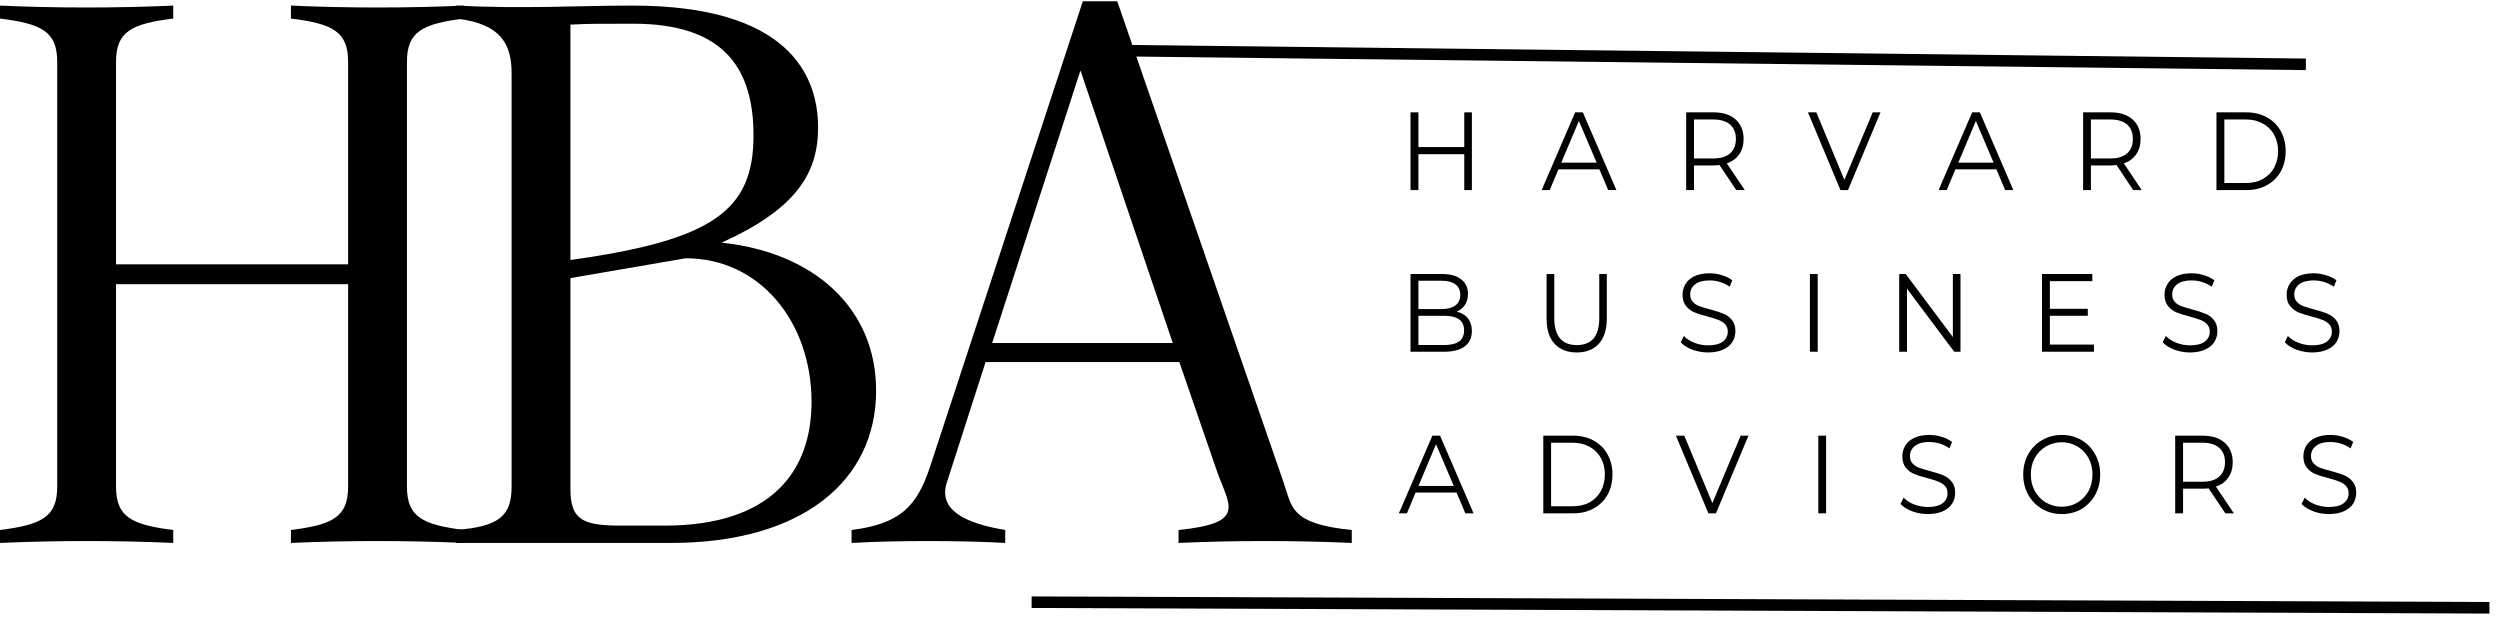
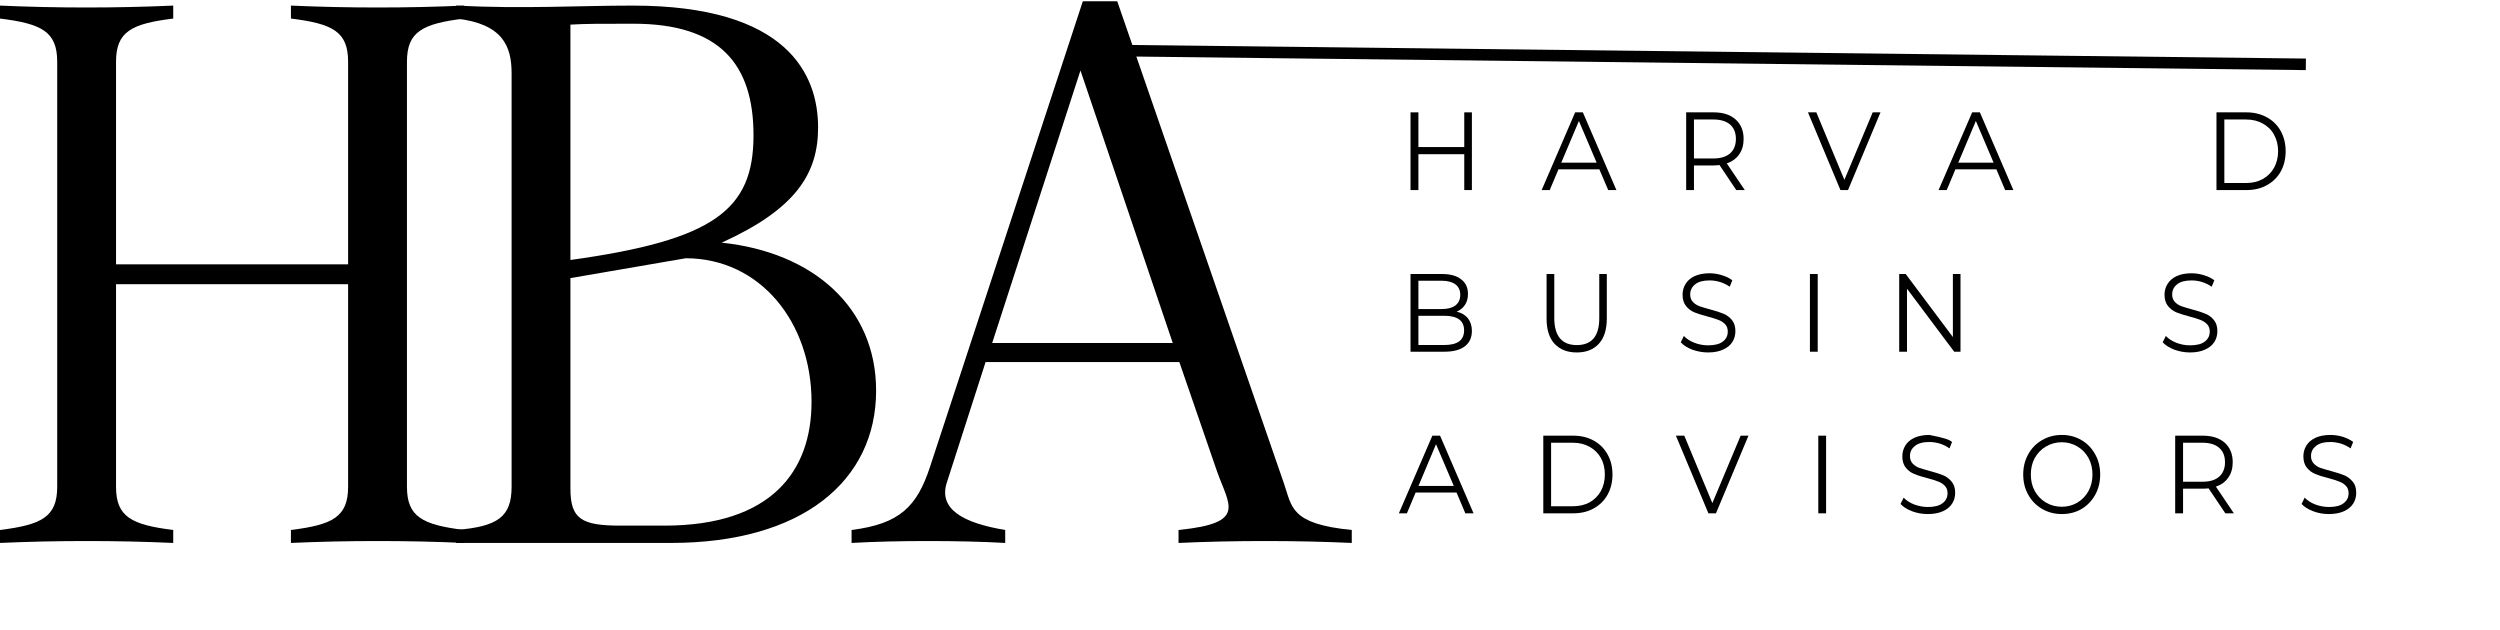
<svg xmlns="http://www.w3.org/2000/svg" width="119pt" height="30pt" viewBox="0 0 119 30" version="1.1">
  <defs>
    <clipPath id="clip1">
      <path d="M 46.07 25.293 L 119 25.293 L 119 29.941 L 46.07 29.941 Z M 46.07 25.293 " />
    </clipPath>
  </defs>
  <g id="surface1">
    <path style=" stroke:none;fill-rule:nonzero;fill:rgb(0%,0%,0%);fill-opacity:1;" d="M 22.098 0.883 L 22.098 0.266 C 19.41 0.387 16.531 0.387 13.848 0.266 L 13.848 0.883 C 15.832 1.129 16.57 1.5 16.57 2.941 L 16.57 12.582 L 5.523 12.582 L 5.523 2.941 C 5.523 1.5 6.262 1.129 8.246 0.883 L 8.246 0.266 C 5.562 0.387 2.684 0.387 0 0.266 L 0 0.883 C 1.98 1.129 2.723 1.5 2.723 2.941 L 2.723 23.168 C 2.723 24.609 1.98 24.98 0 25.227 L 0 25.844 C 2.684 25.723 5.562 25.723 8.246 25.844 L 8.246 25.227 C 6.262 24.98 5.523 24.609 5.523 23.168 L 5.523 13.527 L 16.57 13.527 L 16.57 23.168 C 16.57 24.609 15.832 24.98 13.848 25.227 L 13.848 25.844 C 16.531 25.723 19.41 25.723 22.098 25.844 L 22.098 25.227 C 20.113 24.98 19.371 24.609 19.371 23.168 L 19.371 2.941 C 19.371 1.5 20.113 1.129 22.098 0.883 Z M 22.098 0.883 " />
    <path style=" stroke:none;fill-rule:nonzero;fill:rgb(0%,0%,0%);fill-opacity:1;" d="M 34.352 11.551 C 37.891 9.945 38.941 8.258 38.941 6.07 C 38.941 3.559 37.5 0.266 30.109 0.266 C 27.543 0.266 24.898 0.43 21.707 0.266 L 21.707 0.883 C 23.926 1.129 24.352 2.199 24.352 3.477 L 24.352 23.168 C 24.352 24.609 23.691 25.062 21.707 25.227 L 21.707 25.844 L 31.938 25.844 C 38.199 25.844 41.703 22.879 41.703 18.594 C 41.703 14.641 38.707 12.004 34.352 11.551 Z M 27.152 1.172 C 27.895 1.129 28.516 1.129 30.148 1.129 C 34.273 1.129 35.867 3.066 35.867 6.441 C 35.867 9.988 34 11.426 27.152 12.375 Z M 31.625 25.02 L 29.527 25.02 C 27.66 25.02 27.152 24.691 27.152 23.25 L 27.152 13.238 L 32.641 12.293 C 36.18 12.293 38.629 15.34 38.629 19.129 C 38.629 22.426 36.723 25.02 31.625 25.02 Z M 31.625 25.02 " />
    <path style=" stroke:none;fill-rule:nonzero;fill:rgb(0%,0%,0%);fill-opacity:1;" d="M 61.113 23.004 L 53.18 0.059 L 51.543 0.059 L 44.27 22.219 C 43.648 24.113 42.832 24.938 40.535 25.227 L 40.535 25.844 C 42.637 25.723 45.711 25.723 47.848 25.844 L 47.848 25.227 C 45.863 24.898 44.621 24.238 45.086 22.918 L 46.914 17.234 L 56.137 17.234 L 57.926 22.426 C 58.508 24.074 59.367 24.898 56.098 25.227 L 56.098 25.844 C 58.742 25.723 61.699 25.723 64.344 25.844 L 64.344 25.227 C 61.387 24.938 61.504 24.113 61.113 23.004 Z M 47.227 16.328 L 51.43 3.355 L 55.824 16.328 Z M 47.227 16.328 " />
    <path style="fill:none;stroke-width:2;stroke-linecap:butt;stroke-linejoin:miter;stroke:rgb(0%,0%,0%);stroke-opacity:1;stroke-miterlimit:4;" d="M -0.001 1.004 L 225.632 0.998 " transform="matrix(0.259,0.003,-0.003,0.275,51.323,2.111)" />
    <g clip-path="url(#clip1)" clip-rule="nonzero">
-       <path style="fill:none;stroke-width:2;stroke-linecap:butt;stroke-linejoin:miter;stroke:rgb(0%,0%,0%);stroke-opacity:1;stroke-miterlimit:4;" d="M -0.006 0.994 L 266.888 0.993 " transform="matrix(0.26,0.001,-0.001,0.275,49.108,28.391)" />
-     </g>
+       </g>
    <path style=" stroke:none;fill-rule:nonzero;fill:rgb(0%,0%,0%);fill-opacity:1;" d="M 70.062 5.348 L 70.062 9.047 L 69.699 9.047 L 69.699 7.34 L 67.516 7.34 L 67.516 9.047 L 67.141 9.047 L 67.141 5.348 L 67.516 5.348 L 67.516 7 L 69.699 7 L 69.699 5.348 Z M 70.062 5.348 " />
    <path style=" stroke:none;fill-rule:nonzero;fill:rgb(0%,0%,0%);fill-opacity:1;" d="M 76.129 8.059 L 74.184 8.059 L 73.766 9.047 L 73.383 9.047 L 74.977 5.348 L 75.344 5.348 L 76.941 9.047 L 76.551 9.047 Z M 76 7.742 L 75.156 5.758 L 74.316 7.742 Z M 76 7.742 " />
    <path style=" stroke:none;fill-rule:nonzero;fill:rgb(0%,0%,0%);fill-opacity:1;" d="M 82.645 9.047 L 81.848 7.855 C 81.758 7.867 81.668 7.875 81.57 7.875 L 80.633 7.875 L 80.633 9.047 L 80.262 9.047 L 80.262 5.348 L 81.57 5.348 C 82.016 5.348 82.363 5.461 82.617 5.688 C 82.867 5.914 82.996 6.223 82.996 6.613 C 82.996 6.906 82.926 7.148 82.785 7.348 C 82.648 7.547 82.449 7.691 82.195 7.777 L 83.051 9.047 Z M 81.559 7.543 C 81.902 7.543 82.168 7.461 82.352 7.301 C 82.535 7.137 82.629 6.91 82.629 6.613 C 82.629 6.316 82.535 6.09 82.352 5.926 C 82.168 5.77 81.902 5.688 81.559 5.688 L 80.633 5.688 L 80.633 7.543 Z M 81.559 7.543 " />
    <path style=" stroke:none;fill-rule:nonzero;fill:rgb(0%,0%,0%);fill-opacity:1;" d="M 89.512 5.348 L 87.965 9.047 L 87.605 9.047 L 86.059 5.348 L 86.457 5.348 L 87.793 8.562 L 89.141 5.348 Z M 89.512 5.348 " />
    <path style=" stroke:none;fill-rule:nonzero;fill:rgb(0%,0%,0%);fill-opacity:1;" d="M 95.027 8.059 L 93.078 8.059 L 92.664 9.047 L 92.277 9.047 L 93.875 5.348 L 94.242 5.348 L 95.836 9.047 L 95.445 9.047 Z M 94.895 7.742 L 94.051 5.758 L 93.215 7.742 Z M 94.895 7.742 " />
-     <path style=" stroke:none;fill-rule:nonzero;fill:rgb(0%,0%,0%);fill-opacity:1;" d="M 101.539 9.047 L 100.746 7.855 C 100.656 7.867 100.562 7.875 100.465 7.875 L 99.527 7.875 L 99.527 9.047 L 99.156 9.047 L 99.156 5.348 L 100.465 5.348 C 100.91 5.348 101.262 5.461 101.512 5.688 C 101.766 5.914 101.891 6.223 101.891 6.613 C 101.891 6.906 101.82 7.148 101.68 7.348 C 101.543 7.547 101.348 7.691 101.094 7.777 L 101.945 9.047 Z M 100.453 7.543 C 100.801 7.543 101.066 7.461 101.25 7.301 C 101.434 7.137 101.523 6.91 101.523 6.613 C 101.523 6.316 101.434 6.09 101.25 5.926 C 101.066 5.77 100.801 5.688 100.453 5.688 L 99.527 5.688 L 99.527 7.543 Z M 100.453 7.543 " />
    <path style=" stroke:none;fill-rule:nonzero;fill:rgb(0%,0%,0%);fill-opacity:1;" d="M 105.504 5.348 L 106.93 5.348 C 107.297 5.348 107.625 5.43 107.906 5.586 C 108.191 5.742 108.41 5.961 108.566 6.242 C 108.719 6.523 108.797 6.84 108.797 7.199 C 108.797 7.559 108.719 7.879 108.566 8.16 C 108.41 8.438 108.191 8.656 107.906 8.812 C 107.625 8.973 107.297 9.047 106.93 9.047 L 105.504 9.047 Z M 106.91 8.711 C 107.219 8.711 107.484 8.648 107.711 8.52 C 107.941 8.391 108.121 8.211 108.246 7.984 C 108.371 7.754 108.438 7.492 108.438 7.199 C 108.438 6.902 108.371 6.641 108.246 6.414 C 108.121 6.184 107.941 6.008 107.711 5.883 C 107.484 5.754 107.219 5.688 106.91 5.688 L 105.879 5.688 L 105.879 8.711 Z M 106.91 8.711 " />
    <path style=" stroke:none;fill-rule:nonzero;fill:rgb(0%,0%,0%);fill-opacity:1;" d="M 69.34 14.836 C 69.57 14.891 69.746 14.992 69.871 15.148 C 69.996 15.309 70.062 15.508 70.062 15.75 C 70.062 16.07 69.949 16.312 69.727 16.484 C 69.504 16.656 69.18 16.742 68.746 16.742 L 67.141 16.742 L 67.141 13.043 L 68.648 13.043 C 69.039 13.043 69.34 13.129 69.551 13.297 C 69.77 13.461 69.875 13.691 69.875 13.992 C 69.875 14.199 69.828 14.375 69.73 14.516 C 69.637 14.656 69.508 14.762 69.34 14.836 Z M 67.516 13.363 L 67.516 14.711 L 68.621 14.711 C 68.906 14.711 69.125 14.652 69.277 14.539 C 69.43 14.422 69.508 14.254 69.508 14.035 C 69.508 13.816 69.43 13.648 69.277 13.535 C 69.125 13.422 68.906 13.363 68.621 13.363 Z M 68.746 16.422 C 69.055 16.422 69.289 16.367 69.449 16.254 C 69.609 16.141 69.691 15.961 69.691 15.723 C 69.691 15.262 69.375 15.031 68.746 15.031 L 67.516 15.031 L 67.516 16.422 Z M 68.746 16.422 " />
    <path style=" stroke:none;fill-rule:nonzero;fill:rgb(0%,0%,0%);fill-opacity:1;" d="M 75.055 16.777 C 74.602 16.777 74.25 16.637 73.996 16.363 C 73.742 16.09 73.617 15.688 73.617 15.16 L 73.617 13.043 L 73.984 13.043 L 73.984 15.145 C 73.984 15.574 74.078 15.898 74.262 16.113 C 74.445 16.324 74.711 16.426 75.055 16.426 C 75.402 16.426 75.668 16.324 75.852 16.113 C 76.035 15.898 76.125 15.574 76.125 15.145 L 76.125 13.043 L 76.484 13.043 L 76.484 15.16 C 76.484 15.688 76.355 16.09 76.105 16.363 C 75.855 16.637 75.508 16.777 75.055 16.777 Z M 75.055 16.777 " />
    <path style=" stroke:none;fill-rule:nonzero;fill:rgb(0%,0%,0%);fill-opacity:1;" d="M 81.301 16.777 C 81.043 16.777 80.793 16.73 80.555 16.645 C 80.316 16.551 80.133 16.438 80.004 16.293 L 80.152 15.992 C 80.277 16.125 80.441 16.234 80.652 16.316 C 80.867 16.398 81.082 16.438 81.301 16.438 C 81.617 16.438 81.848 16.379 82.004 16.262 C 82.164 16.141 82.242 15.98 82.242 15.785 C 82.242 15.637 82.199 15.52 82.113 15.43 C 82.027 15.344 81.926 15.277 81.805 15.23 C 81.68 15.184 81.512 15.125 81.293 15.07 C 81.027 15 80.816 14.934 80.66 14.871 C 80.504 14.805 80.367 14.707 80.258 14.57 C 80.148 14.438 80.09 14.258 80.09 14.027 C 80.09 13.844 80.137 13.672 80.23 13.52 C 80.324 13.363 80.465 13.238 80.66 13.145 C 80.855 13.055 81.094 13.008 81.379 13.008 C 81.578 13.008 81.773 13.039 81.969 13.102 C 82.156 13.156 82.32 13.238 82.457 13.34 L 82.336 13.648 C 82.191 13.547 82.035 13.473 81.871 13.422 C 81.703 13.371 81.539 13.348 81.379 13.348 C 81.07 13.348 80.84 13.41 80.688 13.535 C 80.531 13.66 80.453 13.82 80.453 14.016 C 80.453 14.164 80.496 14.281 80.582 14.371 C 80.668 14.465 80.773 14.531 80.902 14.578 C 81.031 14.621 81.203 14.676 81.422 14.734 C 81.676 14.801 81.883 14.867 82.039 14.934 C 82.195 14.996 82.328 15.098 82.438 15.23 C 82.547 15.359 82.605 15.539 82.605 15.762 C 82.605 15.949 82.559 16.121 82.465 16.273 C 82.371 16.426 82.223 16.547 82.027 16.637 C 81.832 16.73 81.59 16.777 81.301 16.777 Z M 81.301 16.777 " />
    <path style=" stroke:none;fill-rule:nonzero;fill:rgb(0%,0%,0%);fill-opacity:1;" d="M 86.152 13.043 L 86.523 13.043 L 86.523 16.742 L 86.152 16.742 Z M 86.152 13.043 " />
    <path style=" stroke:none;fill-rule:nonzero;fill:rgb(0%,0%,0%);fill-opacity:1;" d="M 93.32 13.043 L 93.32 16.742 L 93.02 16.742 L 90.773 13.742 L 90.773 16.742 L 90.402 16.742 L 90.402 13.043 L 90.711 13.043 L 92.957 16.043 L 92.957 13.043 Z M 93.32 13.043 " />
-     <path style=" stroke:none;fill-rule:nonzero;fill:rgb(0%,0%,0%);fill-opacity:1;" d="M 99.672 16.402 L 99.672 16.742 L 97.199 16.742 L 97.199 13.043 L 99.594 13.043 L 99.594 13.383 L 97.574 13.383 L 97.574 14.699 L 99.379 14.699 L 99.379 15.031 L 97.574 15.031 L 97.574 16.402 Z M 99.672 16.402 " />
    <path style=" stroke:none;fill-rule:nonzero;fill:rgb(0%,0%,0%);fill-opacity:1;" d="M 104.242 16.777 C 103.984 16.777 103.734 16.73 103.496 16.645 C 103.262 16.551 103.074 16.438 102.945 16.293 L 103.094 15.992 C 103.219 16.125 103.387 16.234 103.594 16.316 C 103.809 16.398 104.023 16.438 104.242 16.438 C 104.559 16.438 104.793 16.379 104.945 16.262 C 105.105 16.141 105.184 15.98 105.184 15.785 C 105.184 15.637 105.141 15.52 105.055 15.43 C 104.969 15.344 104.867 15.277 104.746 15.23 C 104.625 15.184 104.453 15.125 104.234 15.07 C 103.969 15 103.758 14.934 103.602 14.871 C 103.445 14.805 103.312 14.707 103.199 14.57 C 103.09 14.438 103.031 14.258 103.031 14.027 C 103.031 13.844 103.078 13.672 103.172 13.52 C 103.266 13.363 103.41 13.238 103.602 13.145 C 103.797 13.055 104.035 13.008 104.32 13.008 C 104.52 13.008 104.719 13.039 104.91 13.102 C 105.098 13.156 105.262 13.238 105.402 13.34 L 105.277 13.648 C 105.133 13.547 104.977 13.473 104.812 13.422 C 104.645 13.371 104.48 13.348 104.32 13.348 C 104.012 13.348 103.781 13.41 103.629 13.535 C 103.473 13.66 103.395 13.82 103.395 14.016 C 103.395 14.164 103.438 14.281 103.523 14.371 C 103.609 14.465 103.715 14.531 103.844 14.578 C 103.973 14.621 104.148 14.676 104.363 14.734 C 104.617 14.801 104.824 14.867 104.98 14.934 C 105.137 14.996 105.27 15.098 105.379 15.23 C 105.488 15.359 105.547 15.539 105.547 15.762 C 105.547 15.949 105.5 16.121 105.406 16.273 C 105.312 16.426 105.164 16.547 104.969 16.637 C 104.773 16.73 104.531 16.777 104.242 16.777 Z M 104.242 16.777 " />
-     <path style=" stroke:none;fill-rule:nonzero;fill:rgb(0%,0%,0%);fill-opacity:1;" d="M 110.055 16.777 C 109.797 16.777 109.547 16.73 109.309 16.645 C 109.07 16.551 108.887 16.438 108.758 16.293 L 108.902 15.992 C 109.031 16.125 109.199 16.234 109.406 16.316 C 109.617 16.398 109.836 16.438 110.055 16.438 C 110.371 16.438 110.602 16.379 110.758 16.262 C 110.918 16.141 110.996 15.98 110.996 15.785 C 110.996 15.637 110.953 15.52 110.867 15.43 C 110.781 15.344 110.68 15.277 110.559 15.23 C 110.434 15.184 110.262 15.125 110.043 15.07 C 109.781 15 109.57 14.934 109.41 14.871 C 109.258 14.805 109.125 14.707 109.012 14.57 C 108.898 14.438 108.844 14.258 108.844 14.027 C 108.844 13.844 108.891 13.672 108.984 13.52 C 109.078 13.363 109.219 13.238 109.41 13.145 C 109.605 13.055 109.848 13.008 110.129 13.008 C 110.332 13.008 110.527 13.039 110.719 13.102 C 110.91 13.156 111.074 13.238 111.215 13.34 L 111.09 13.648 C 110.945 13.547 110.789 13.473 110.625 13.422 C 110.457 13.371 110.293 13.348 110.129 13.348 C 109.824 13.348 109.594 13.41 109.438 13.535 C 109.285 13.66 109.207 13.82 109.207 14.016 C 109.207 14.164 109.25 14.281 109.336 14.371 C 109.422 14.465 109.527 14.531 109.656 14.578 C 109.785 14.621 109.957 14.676 110.176 14.734 C 110.43 14.801 110.637 14.867 110.789 14.934 C 110.949 14.996 111.082 15.098 111.191 15.23 C 111.301 15.359 111.359 15.539 111.359 15.762 C 111.359 15.949 111.312 16.121 111.219 16.273 C 111.125 16.426 110.977 16.547 110.781 16.637 C 110.586 16.73 110.344 16.777 110.055 16.777 Z M 110.055 16.777 " />
    <path style=" stroke:none;fill-rule:nonzero;fill:rgb(0%,0%,0%);fill-opacity:1;" d="M 69.332 23.445 L 67.383 23.445 L 66.969 24.434 L 66.586 24.434 L 68.18 20.738 L 68.547 20.738 L 70.141 24.434 L 69.75 24.434 Z M 69.199 23.129 L 68.355 21.145 L 67.52 23.129 Z M 69.199 23.129 " />
    <path style=" stroke:none;fill-rule:nonzero;fill:rgb(0%,0%,0%);fill-opacity:1;" d="M 73.461 20.738 L 74.883 20.738 C 75.254 20.738 75.578 20.816 75.863 20.973 C 76.145 21.129 76.363 21.348 76.52 21.629 C 76.676 21.91 76.754 22.227 76.754 22.586 C 76.754 22.945 76.676 23.266 76.52 23.547 C 76.363 23.828 76.145 24.043 75.863 24.199 C 75.578 24.359 75.254 24.434 74.883 24.434 L 73.461 24.434 Z M 74.867 24.098 C 75.172 24.098 75.441 24.035 75.668 23.91 C 75.898 23.781 76.074 23.598 76.203 23.371 C 76.328 23.141 76.391 22.879 76.391 22.586 C 76.391 22.289 76.328 22.027 76.203 21.801 C 76.074 21.574 75.898 21.395 75.668 21.27 C 75.441 21.141 75.172 21.074 74.867 21.074 L 73.832 21.074 L 73.832 24.098 Z M 74.867 24.098 " />
    <path style=" stroke:none;fill-rule:nonzero;fill:rgb(0%,0%,0%);fill-opacity:1;" d="M 83.227 20.738 L 81.68 24.434 L 81.32 24.434 L 79.773 20.738 L 80.172 20.738 L 81.508 23.949 L 82.855 20.738 Z M 83.227 20.738 " />
    <path style=" stroke:none;fill-rule:nonzero;fill:rgb(0%,0%,0%);fill-opacity:1;" d="M 86.551 20.738 L 86.922 20.738 L 86.922 24.434 L 86.551 24.434 Z M 86.551 20.738 " />
-     <path style=" stroke:none;fill-rule:nonzero;fill:rgb(0%,0%,0%);fill-opacity:1;" d="M 91.762 24.469 C 91.504 24.469 91.254 24.426 91.016 24.336 C 90.777 24.246 90.594 24.129 90.465 23.988 L 90.613 23.688 C 90.738 23.82 90.906 23.93 91.113 24.012 C 91.328 24.09 91.543 24.133 91.762 24.133 C 92.078 24.133 92.309 24.074 92.465 23.953 C 92.625 23.832 92.703 23.676 92.703 23.48 C 92.703 23.328 92.66 23.215 92.574 23.125 C 92.492 23.039 92.387 22.969 92.266 22.926 C 92.145 22.875 91.973 22.82 91.754 22.762 C 91.488 22.695 91.277 22.629 91.121 22.562 C 90.965 22.5 90.832 22.402 90.719 22.266 C 90.609 22.133 90.551 21.949 90.551 21.723 C 90.551 21.535 90.598 21.367 90.691 21.211 C 90.785 21.055 90.926 20.934 91.121 20.84 C 91.316 20.75 91.555 20.703 91.84 20.703 C 92.039 20.703 92.234 20.734 92.43 20.793 C 92.617 20.852 92.781 20.934 92.918 21.035 L 92.797 21.344 C 92.652 21.242 92.496 21.164 92.332 21.113 C 92.164 21.066 92 21.039 91.84 21.039 C 91.531 21.039 91.301 21.102 91.148 21.23 C 90.992 21.352 90.914 21.512 90.914 21.711 C 90.914 21.855 90.957 21.973 91.043 22.066 C 91.129 22.156 91.234 22.227 91.363 22.273 C 91.492 22.316 91.664 22.367 91.883 22.426 C 92.137 22.492 92.344 22.562 92.5 22.625 C 92.656 22.691 92.789 22.793 92.898 22.926 C 93.008 23.055 93.066 23.23 93.066 23.457 C 93.066 23.645 93.02 23.816 92.926 23.965 C 92.832 24.117 92.684 24.242 92.488 24.332 C 92.293 24.422 92.051 24.469 91.762 24.469 Z M 91.762 24.469 " />
+     <path style=" stroke:none;fill-rule:nonzero;fill:rgb(0%,0%,0%);fill-opacity:1;" d="M 91.762 24.469 C 91.504 24.469 91.254 24.426 91.016 24.336 C 90.777 24.246 90.594 24.129 90.465 23.988 L 90.613 23.688 C 90.738 23.82 90.906 23.93 91.113 24.012 C 91.328 24.09 91.543 24.133 91.762 24.133 C 92.078 24.133 92.309 24.074 92.465 23.953 C 92.625 23.832 92.703 23.676 92.703 23.48 C 92.703 23.328 92.66 23.215 92.574 23.125 C 92.492 23.039 92.387 22.969 92.266 22.926 C 92.145 22.875 91.973 22.82 91.754 22.762 C 91.488 22.695 91.277 22.629 91.121 22.562 C 90.965 22.5 90.832 22.402 90.719 22.266 C 90.609 22.133 90.551 21.949 90.551 21.723 C 90.551 21.535 90.598 21.367 90.691 21.211 C 90.785 21.055 90.926 20.934 91.121 20.84 C 91.316 20.75 91.555 20.703 91.84 20.703 C 92.617 20.852 92.781 20.934 92.918 21.035 L 92.797 21.344 C 92.652 21.242 92.496 21.164 92.332 21.113 C 92.164 21.066 92 21.039 91.84 21.039 C 91.531 21.039 91.301 21.102 91.148 21.23 C 90.992 21.352 90.914 21.512 90.914 21.711 C 90.914 21.855 90.957 21.973 91.043 22.066 C 91.129 22.156 91.234 22.227 91.363 22.273 C 91.492 22.316 91.664 22.367 91.883 22.426 C 92.137 22.492 92.344 22.562 92.5 22.625 C 92.656 22.691 92.789 22.793 92.898 22.926 C 93.008 23.055 93.066 23.23 93.066 23.457 C 93.066 23.645 93.02 23.816 92.926 23.965 C 92.832 24.117 92.684 24.242 92.488 24.332 C 92.293 24.422 92.051 24.469 91.762 24.469 Z M 91.762 24.469 " />
    <path style=" stroke:none;fill-rule:nonzero;fill:rgb(0%,0%,0%);fill-opacity:1;" d="M 98.141 24.469 C 97.797 24.469 97.484 24.387 97.203 24.223 C 96.922 24.059 96.699 23.832 96.543 23.547 C 96.383 23.262 96.305 22.941 96.305 22.586 C 96.305 22.23 96.383 21.91 96.543 21.625 C 96.699 21.336 96.922 21.113 97.203 20.949 C 97.484 20.785 97.797 20.703 98.141 20.703 C 98.488 20.703 98.801 20.785 99.078 20.949 C 99.355 21.109 99.57 21.336 99.73 21.625 C 99.891 21.91 99.969 22.23 99.969 22.586 C 99.969 22.941 99.891 23.266 99.73 23.555 C 99.57 23.84 99.355 24.066 99.078 24.23 C 98.801 24.391 98.488 24.469 98.141 24.469 Z M 98.141 24.121 C 98.414 24.121 98.664 24.055 98.887 23.922 C 99.113 23.785 99.285 23.605 99.414 23.371 C 99.539 23.137 99.602 22.875 99.602 22.586 C 99.602 22.297 99.539 22.035 99.414 21.801 C 99.285 21.57 99.113 21.387 98.887 21.254 C 98.664 21.121 98.414 21.051 98.141 21.051 C 97.863 21.051 97.613 21.121 97.387 21.254 C 97.16 21.387 96.984 21.57 96.855 21.801 C 96.727 22.035 96.668 22.297 96.668 22.586 C 96.668 22.875 96.727 23.137 96.855 23.371 C 96.984 23.605 97.16 23.785 97.387 23.922 C 97.613 24.055 97.863 24.121 98.141 24.121 Z M 98.141 24.121 " />
    <path style=" stroke:none;fill-rule:nonzero;fill:rgb(0%,0%,0%);fill-opacity:1;" d="M 105.926 24.434 L 105.129 23.246 C 105.039 23.254 104.945 23.262 104.848 23.262 L 103.914 23.262 L 103.914 24.434 L 103.539 24.434 L 103.539 20.738 L 104.848 20.738 C 105.297 20.738 105.645 20.852 105.898 21.074 C 106.148 21.301 106.277 21.609 106.277 22.004 C 106.277 22.293 106.207 22.539 106.066 22.734 C 105.93 22.934 105.73 23.078 105.477 23.164 L 106.332 24.434 Z M 104.84 22.93 C 105.184 22.93 105.449 22.852 105.633 22.688 C 105.816 22.527 105.91 22.297 105.91 22.004 C 105.91 21.703 105.816 21.477 105.633 21.316 C 105.449 21.156 105.184 21.074 104.84 21.074 L 103.914 21.074 L 103.914 22.93 Z M 104.84 22.93 " />
    <path style=" stroke:none;fill-rule:nonzero;fill:rgb(0%,0%,0%);fill-opacity:1;" d="M 110.855 24.469 C 110.594 24.469 110.344 24.426 110.109 24.336 C 109.871 24.246 109.684 24.129 109.555 23.988 L 109.703 23.688 C 109.828 23.82 109.996 23.93 110.203 24.012 C 110.418 24.09 110.633 24.133 110.855 24.133 C 111.168 24.133 111.402 24.074 111.555 23.953 C 111.715 23.832 111.793 23.676 111.793 23.48 C 111.793 23.328 111.75 23.215 111.664 23.125 C 111.582 23.039 111.477 22.969 111.355 22.926 C 111.234 22.875 111.062 22.82 110.844 22.762 C 110.578 22.695 110.367 22.629 110.211 22.562 C 110.055 22.5 109.922 22.402 109.809 22.266 C 109.699 22.133 109.641 21.949 109.641 21.723 C 109.641 21.535 109.688 21.367 109.781 21.211 C 109.875 21.055 110.02 20.934 110.211 20.84 C 110.406 20.75 110.645 20.703 110.93 20.703 C 111.129 20.703 111.328 20.734 111.52 20.793 C 111.707 20.852 111.871 20.934 112.012 21.035 L 111.887 21.344 C 111.742 21.242 111.586 21.164 111.422 21.113 C 111.254 21.066 111.09 21.039 110.93 21.039 C 110.621 21.039 110.391 21.102 110.238 21.23 C 110.082 21.352 110.004 21.512 110.004 21.711 C 110.004 21.855 110.047 21.973 110.137 22.066 C 110.223 22.156 110.324 22.227 110.453 22.273 C 110.582 22.316 110.758 22.367 110.973 22.426 C 111.227 22.492 111.434 22.562 111.59 22.625 C 111.746 22.691 111.879 22.793 111.988 22.926 C 112.102 23.055 112.156 23.23 112.156 23.457 C 112.156 23.645 112.109 23.816 112.016 23.965 C 111.922 24.117 111.773 24.242 111.578 24.332 C 111.383 24.422 111.141 24.469 110.855 24.469 Z M 110.855 24.469 " />
  </g>
</svg>